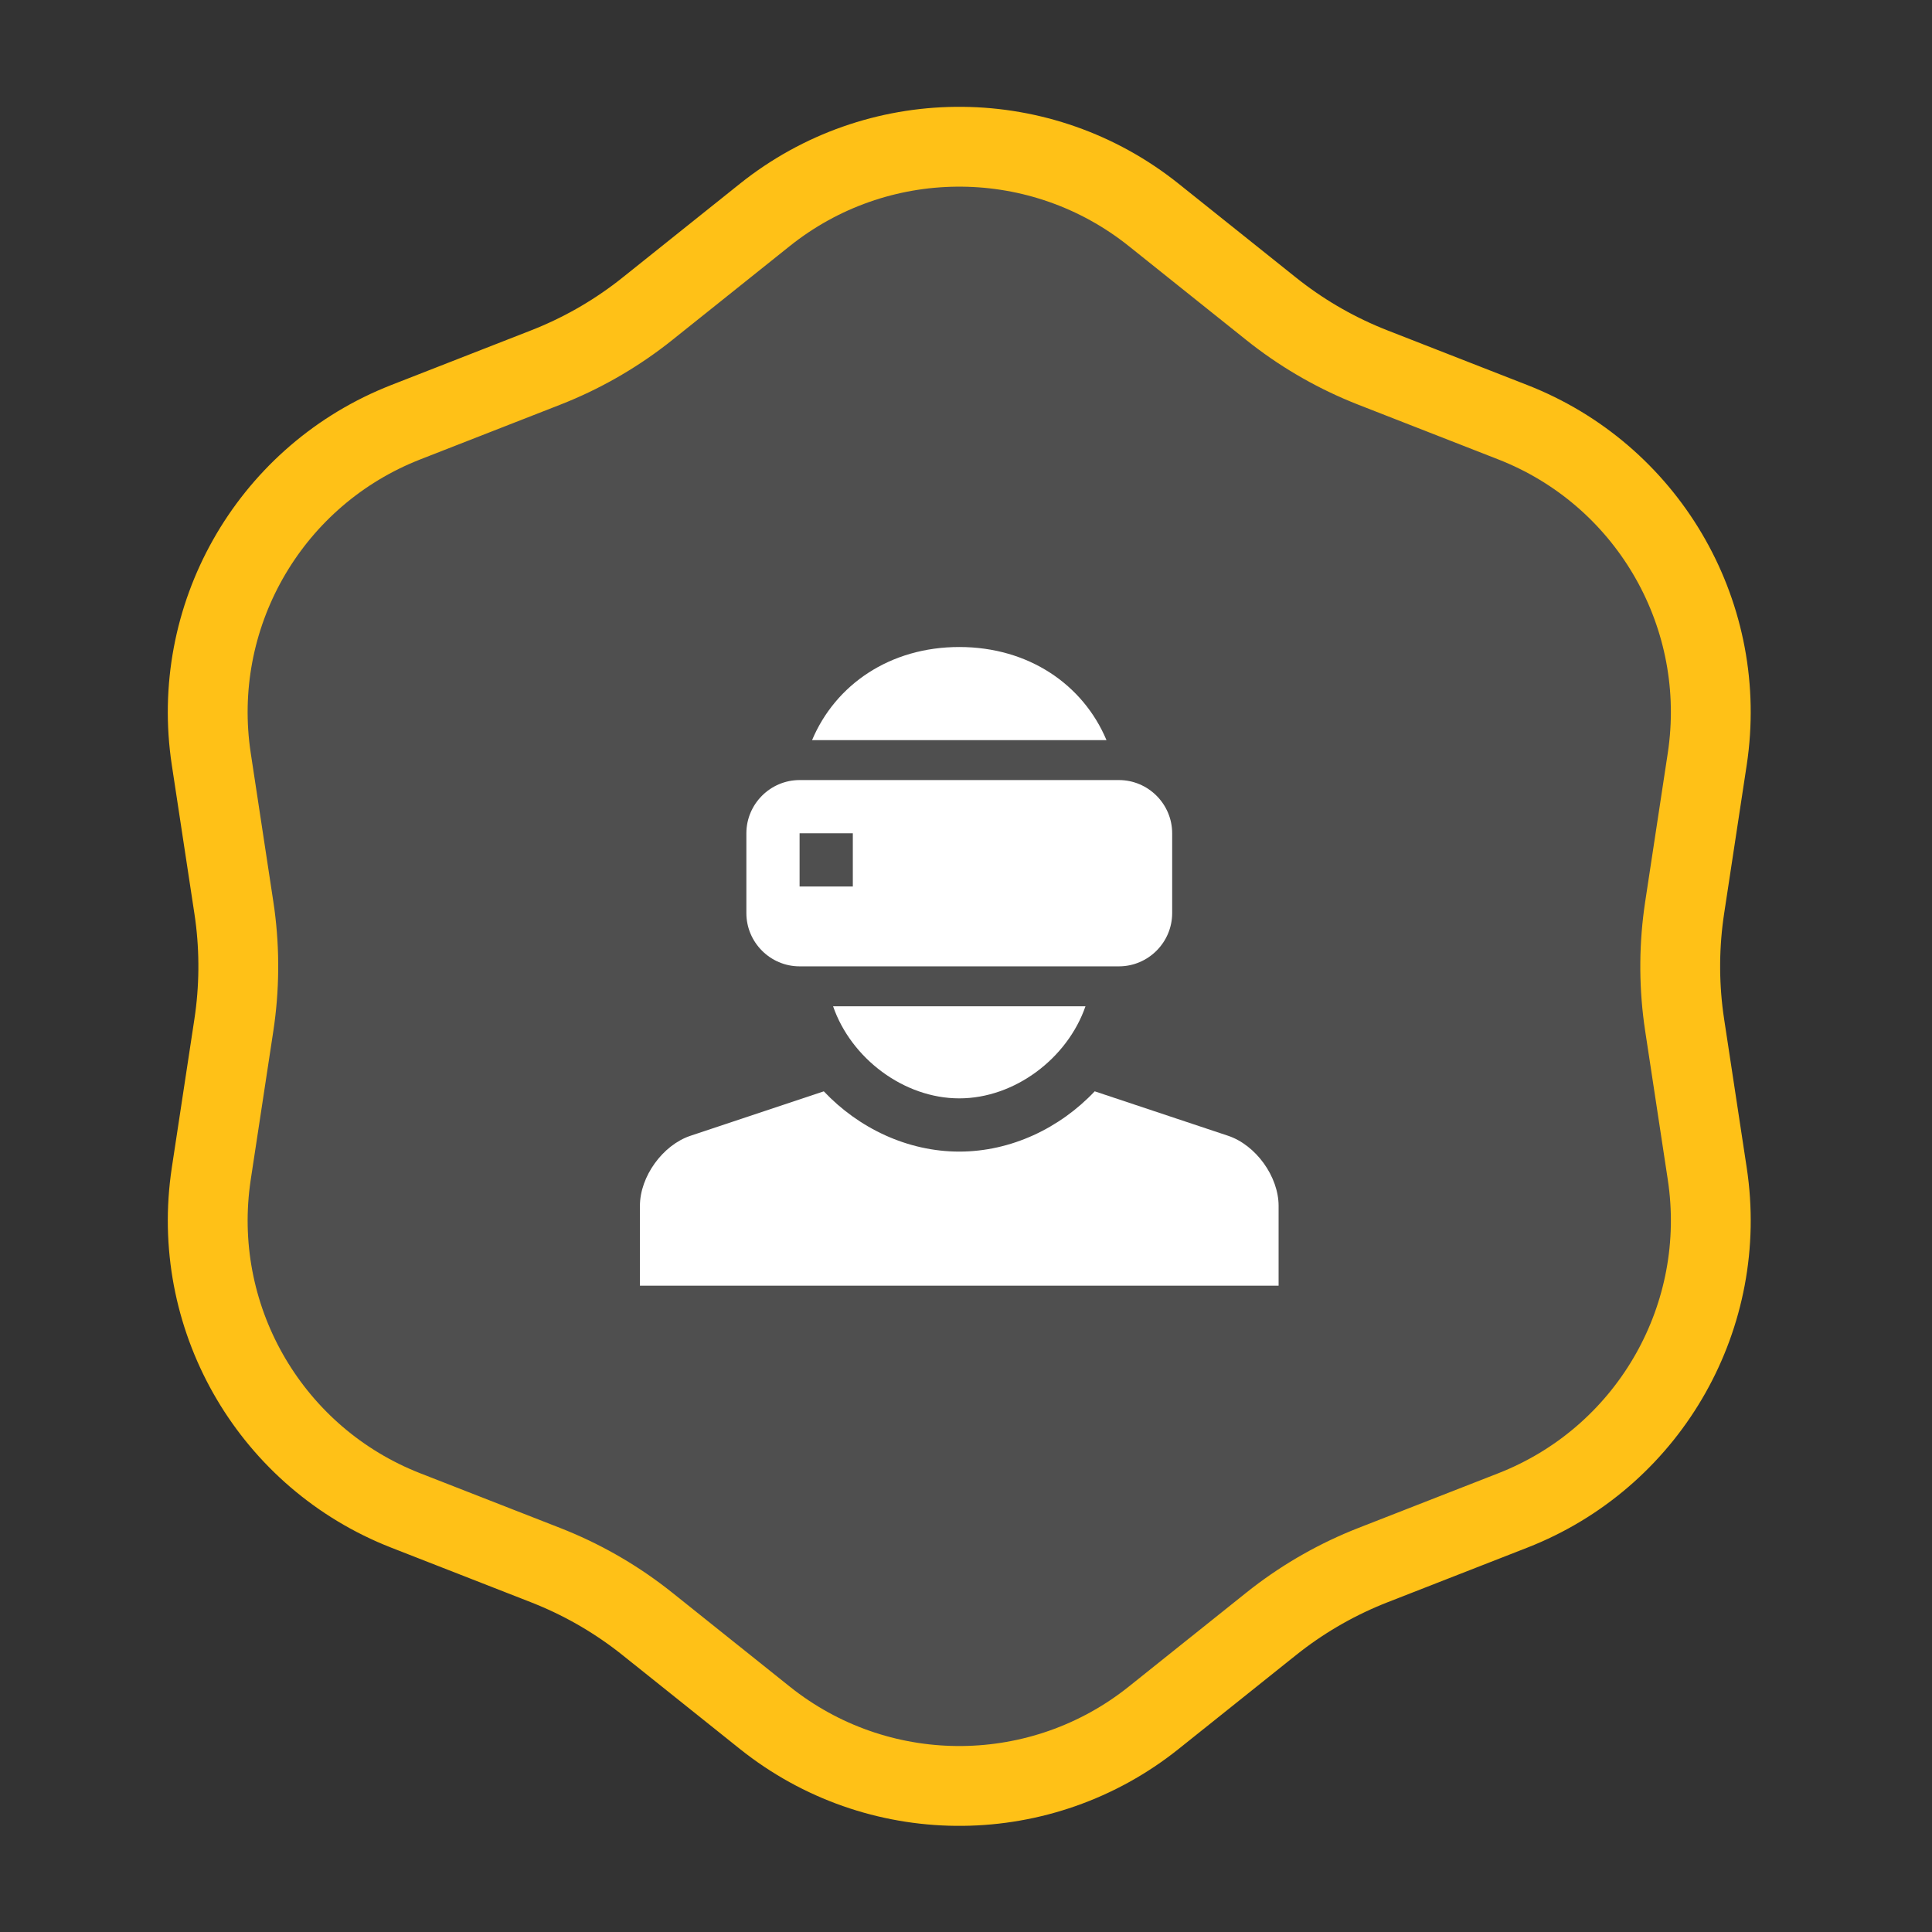
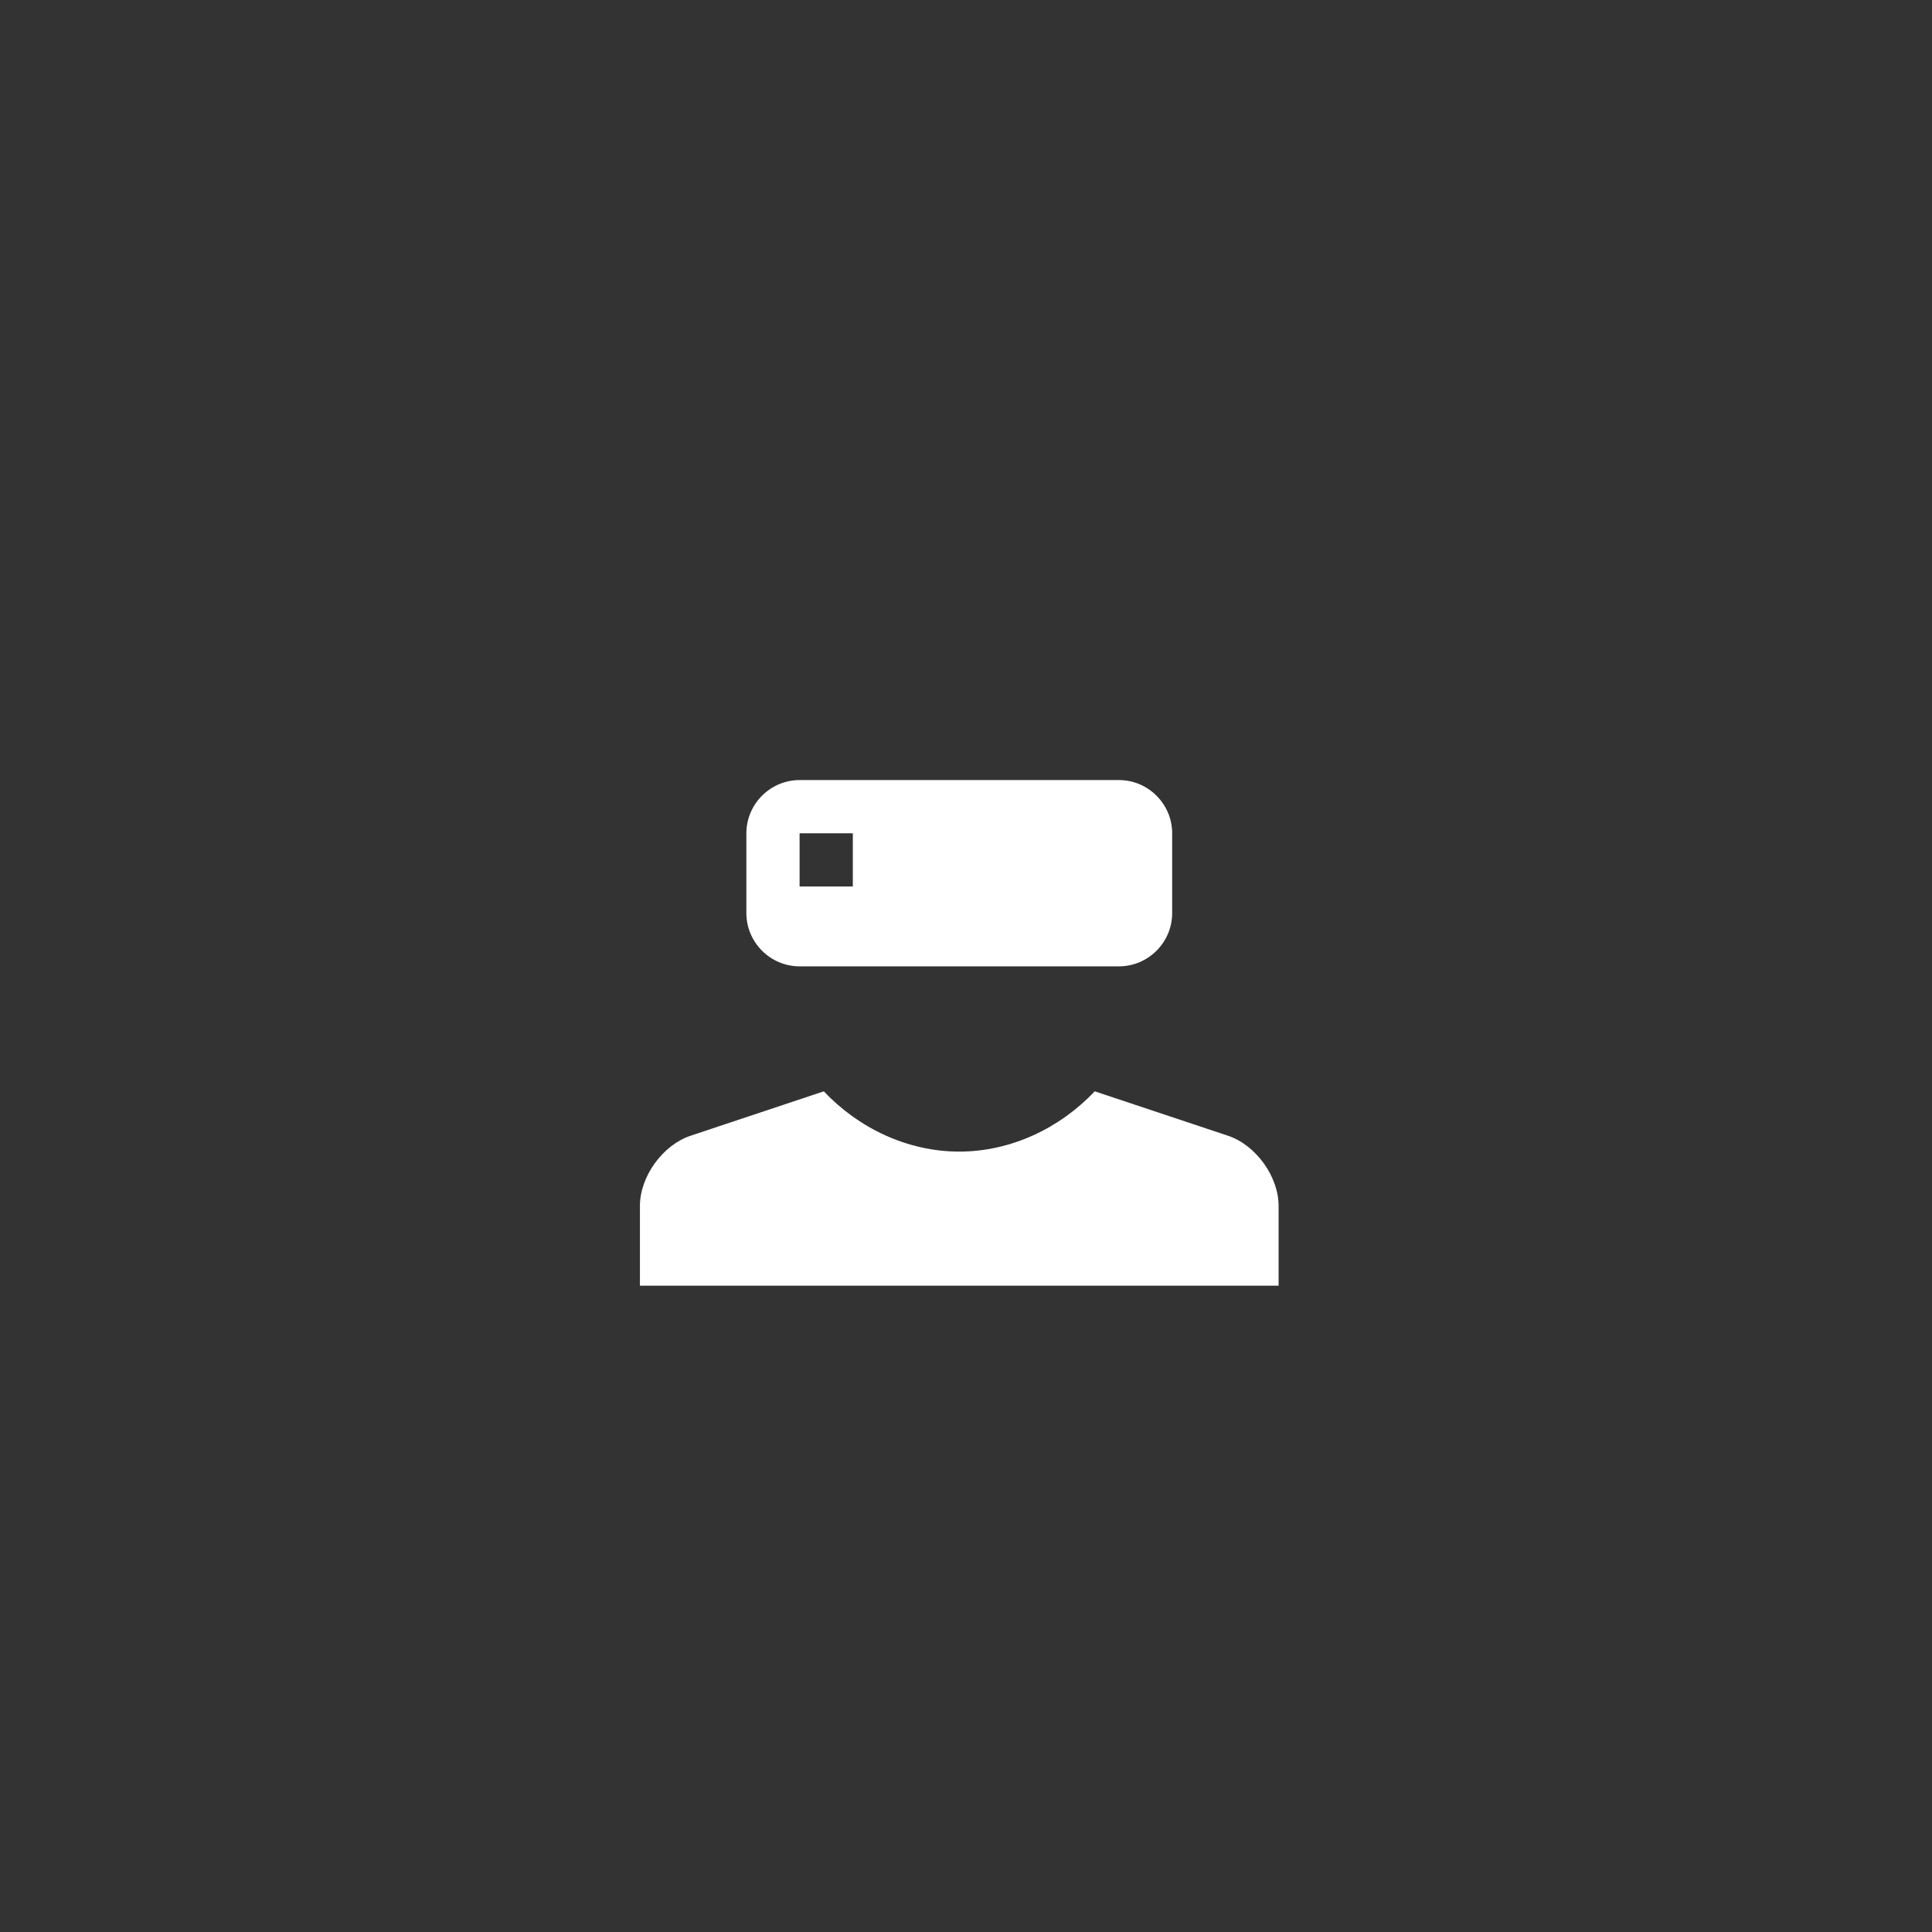
<svg xmlns="http://www.w3.org/2000/svg" width="121" height="121" viewBox="0 0 121 121" fill="none">
  <rect x="0" y="0" width="121" height="121" fill="#333333" stroke="none" />
-   <path d="M47.9 13.46C54.91 7.856 64.82 7.768 71.92 13.197L72.256 13.46L79.605 19.335C81.412 20.781 83.415 21.963 85.554 22.846L85.983 23.019L94.746 26.444C103.104 29.712 108.135 38.251 106.983 47.114L106.924 47.537L105.51 56.839C105.162 59.127 105.14 61.453 105.444 63.746L105.51 64.204L106.924 73.506C108.273 82.378 103.393 91.005 95.142 94.439L94.746 94.599L85.983 98.024C83.828 98.867 81.802 100.012 79.969 101.422L79.605 101.708L72.256 107.583C65.247 113.187 55.336 113.275 48.236 107.846L47.9 107.583L40.552 101.708C38.744 100.262 36.741 99.08 34.602 98.197L34.173 98.024L25.41 94.599C17.052 91.331 12.021 82.792 13.173 73.929L13.232 73.506L14.646 64.204C14.994 61.916 15.016 59.59 14.712 57.297L14.646 56.839L13.232 47.537C11.883 38.665 16.763 30.038 25.015 26.604L25.41 26.444L34.173 23.019C36.329 22.176 38.354 21.031 40.188 19.621L40.552 19.335L47.9 13.46Z" fill="white" fill-opacity="0.14" stroke="#FFC117" stroke-width="5" />
  <g clip-path="url(#clip0_3051_1229)">
    <path d="M76.916 71.133L68.561 68.349C66.383 70.655 63.317 72.124 60.078 72.124C56.839 72.124 53.773 70.656 51.595 68.35L43.241 71.134C41.503 71.715 40.078 73.689 40.078 75.522V80.522H80.078V75.522C80.078 73.689 78.656 71.715 76.916 71.133ZM70.078 48.855H50.078C48.246 48.855 46.745 50.356 46.745 52.189V57.189C46.745 59.022 48.246 60.522 50.078 60.522H70.078C71.911 60.522 73.412 59.022 73.412 57.188V52.188C73.412 50.356 71.911 48.855 70.078 48.855ZM53.412 55.522H50.078V52.188H53.412V55.522Z" fill="white" />
-     <path d="M52.175 63.022C53.303 66.287 56.609 68.79 60.079 68.79C63.549 68.79 66.855 66.286 67.983 63.022H52.175ZM60.079 40.522C55.734 40.522 52.322 42.878 50.859 46.355H69.299C67.838 42.878 64.423 40.522 60.079 40.522Z" fill="white" />
  </g>
  <defs>
    <clipPath id="clip0_3051_1229">
      <rect width="40" height="40" fill="white" transform="translate(40.078 40.522)" />
    </clipPath>
  </defs>
</svg>